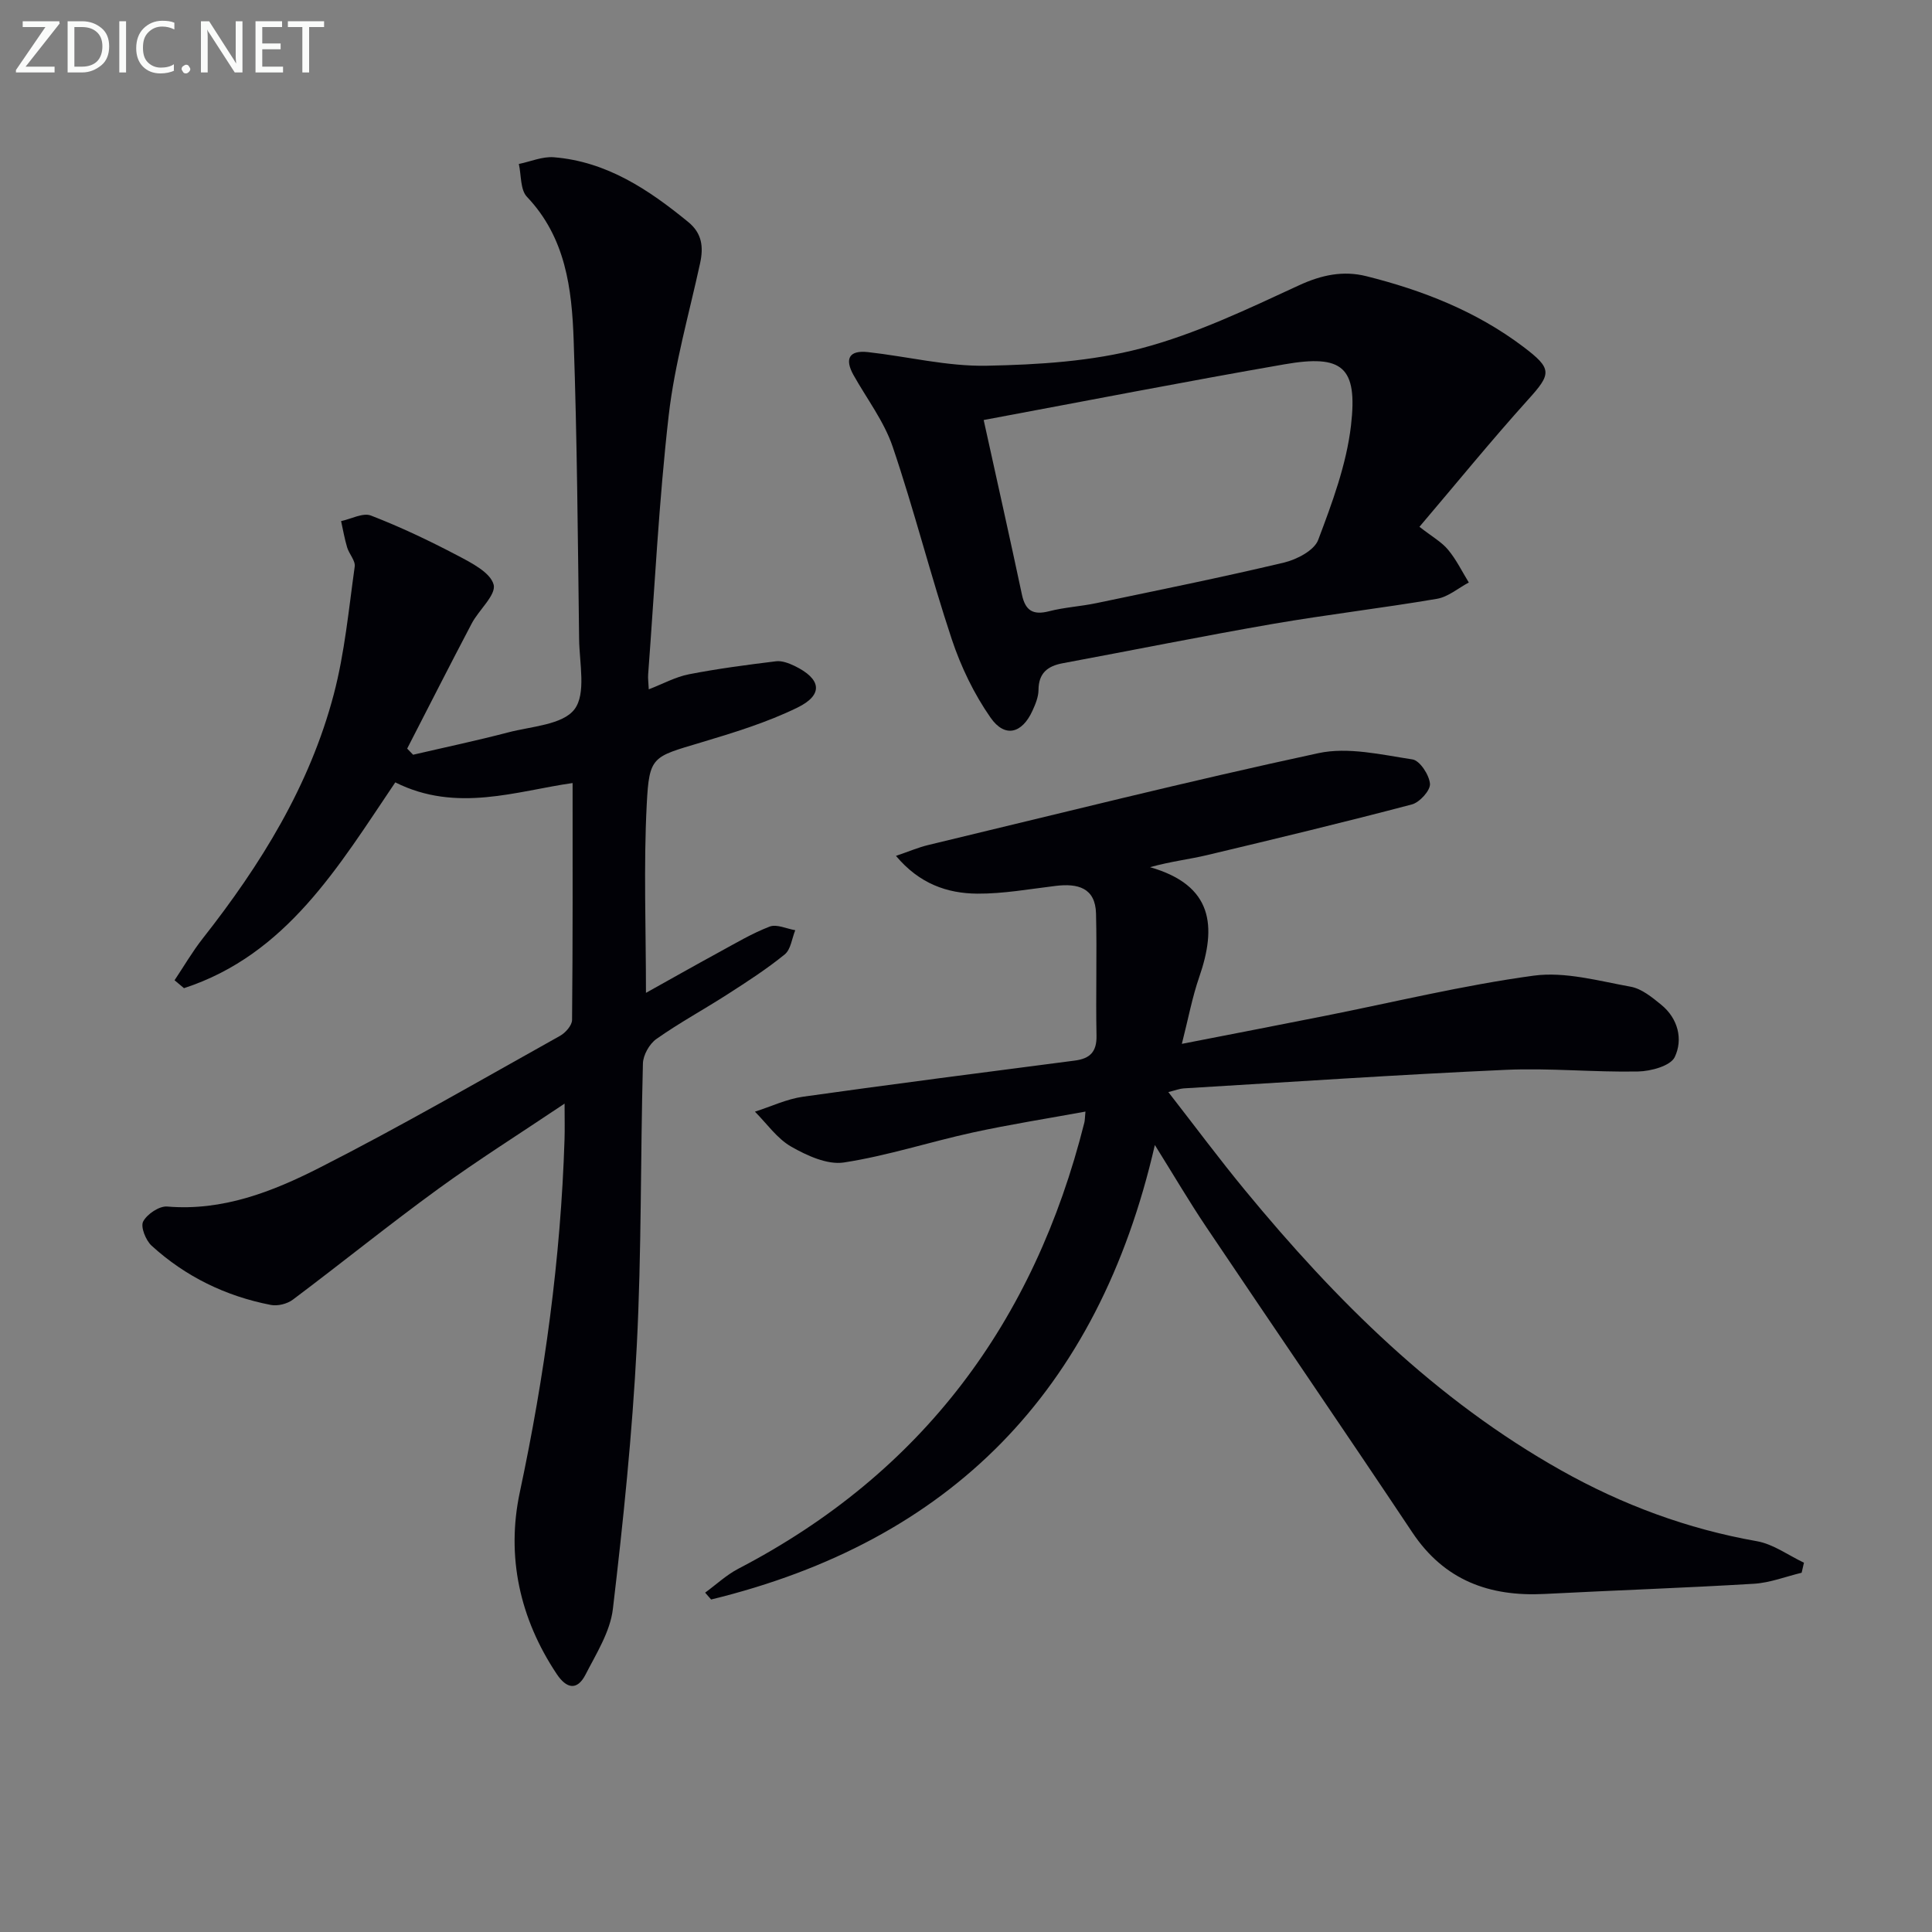
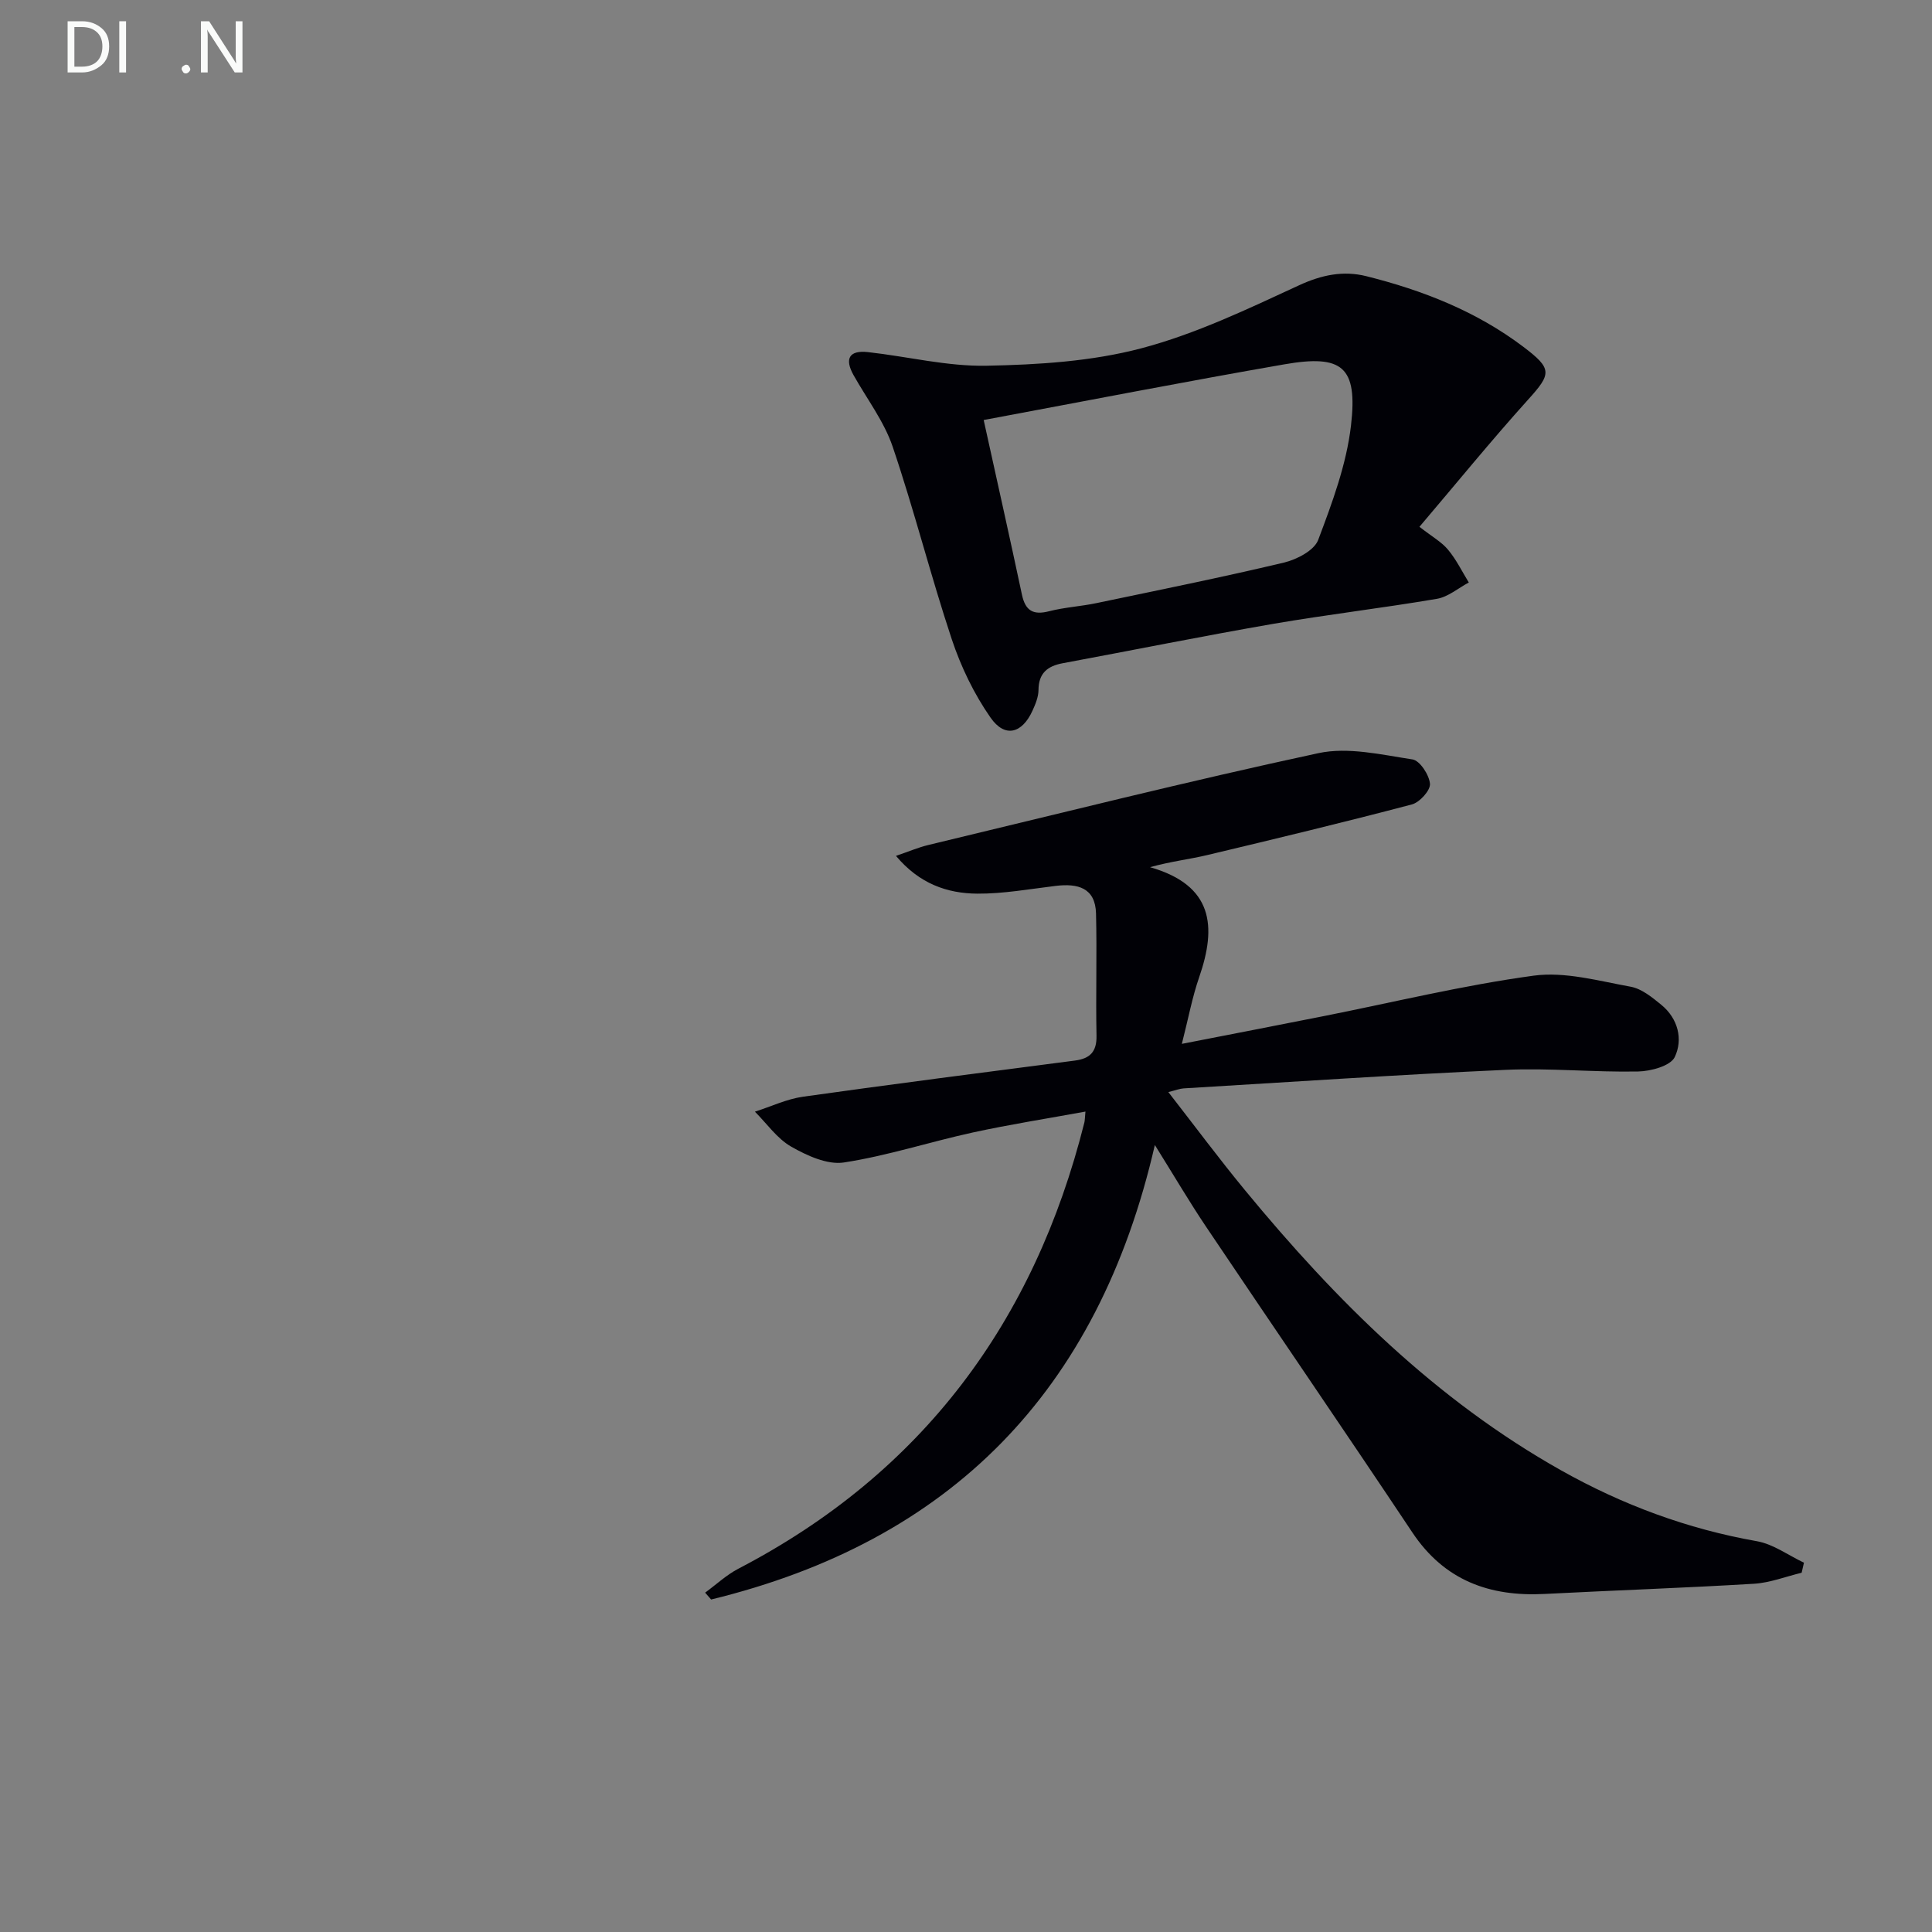
<svg xmlns="http://www.w3.org/2000/svg" enable-background="new 0 0 400 400" viewBox="0 0 400 400">
  <rect x="0" y="0" width="400" height="400" fill="#808080" stroke="none" />
-   <path d="m85.53 156.26c6.57-1.53 13.18-2.92 19.7-4.63 4.79-1.25 11.27-1.56 13.71-4.78 2.45-3.23 1.02-9.55.96-14.51-.27-20.64-.41-41.28-1.13-61.91-.37-10.65-1.65-21.25-9.67-29.68-1.4-1.47-1.16-4.5-1.68-6.8 2.43-.5 4.9-1.59 7.27-1.39 10.93.89 19.6 6.69 27.81 13.41 2.87 2.35 3.17 5.18 2.45 8.52-2.28 10.48-5.28 20.89-6.5 31.5-2.04 17.82-2.91 35.78-4.26 53.68-.06.82.07 1.65.13 3.05 2.95-1.14 5.55-2.58 8.33-3.12 5.96-1.16 11.99-1.95 18.02-2.69 1.21-.15 2.63.39 3.79.94 5.59 2.69 6.1 5.98.64 8.65-6.34 3.1-13.23 5.2-20.03 7.24-9.97 2.99-10.66 2.78-11.17 12.8-.66 12.75-.16 25.57-.16 39.02 4.98-2.77 9.98-5.61 15.03-8.36 3.48-1.89 6.91-3.95 10.58-5.36 1.46-.56 3.51.45 5.3.75-.7 1.71-.92 3.99-2.18 5.01-3.72 3.03-7.79 5.65-11.83 8.25-4.88 3.14-10.01 5.92-14.74 9.26-1.45 1.02-2.75 3.33-2.79 5.09-.52 19.46-.27 38.96-1.27 58.39-.93 18.22-2.81 36.41-4.95 54.54-.56 4.7-3.43 9.22-5.67 13.59-1.71 3.32-3.9 2.95-5.95-.12-7.68-11.52-10.48-24.36-7.65-37.64 5.14-24.14 8.48-48.42 9.26-73.07.07-2.12.01-4.24.01-7.4-9.2 6.18-17.88 11.64-26.15 17.65-10.2 7.42-20.02 15.37-30.11 22.94-1.17.88-3.15 1.37-4.57 1.09-9.32-1.81-17.65-5.86-24.67-12.26-1.21-1.11-2.33-3.9-1.75-5.01.81-1.54 3.34-3.24 4.98-3.1 11.49.97 21.79-3.08 31.51-8.02 16.88-8.58 33.28-18.09 49.82-27.32 1.13-.63 2.48-2.16 2.49-3.29.16-16.27.11-32.55.11-49.05-11.53 1.63-24.04 6.23-36.71-.14-11.71 17.34-22.47 35.67-43.75 42.61-.65-.55-1.3-1.09-1.95-1.64 1.93-2.88 3.68-5.91 5.82-8.63 12.02-15.28 22.17-31.64 27.15-50.59 2.26-8.6 3.09-17.59 4.33-26.43.17-1.22-1.16-2.6-1.57-3.97-.53-1.78-.85-3.62-1.25-5.44 2.08-.44 4.52-1.79 6.18-1.15 6.13 2.37 12.1 5.21 17.92 8.27 2.89 1.52 6.82 3.52 7.48 6.03.56 2.14-3.07 5.24-4.55 8.07-4.52 8.59-8.91 17.25-13.35 25.88.42.45.82.86 1.23 1.27z" fill="#010106" />
  <path d="m239.1 237.06c-11.75 51.18-42.46 82.05-91.87 94.1-.41-.47-.83-.95-1.24-1.42 2.29-1.67 4.41-3.67 6.89-4.96 38.06-19.81 61.26-51.09 71.62-92.35.12-.47.1-.98.23-2.29-7.97 1.46-15.72 2.67-23.37 4.34-8.91 1.95-17.66 4.82-26.65 6.2-3.42.52-7.64-1.42-10.9-3.28-2.93-1.67-5.04-4.77-7.51-7.24 3.32-1.06 6.57-2.62 9.97-3.1 18.74-2.64 37.51-5.04 56.27-7.48 3.13-.41 4.55-1.81 4.48-5.17-.17-8.42.11-16.86-.1-25.28-.14-5.34-3.79-6.26-8.31-5.72-5.43.65-10.87 1.65-16.3 1.61-6.22-.05-11.97-2.05-16.81-7.82 2.73-.93 4.65-1.76 6.65-2.24 26.92-6.46 53.77-13.21 80.82-19.03 6.14-1.32 13.03.32 19.47 1.3 1.52.23 3.47 3.21 3.62 5.05.11 1.36-2.14 3.85-3.75 4.27-14.08 3.71-28.24 7.12-42.4 10.49-3.65.87-7.4 1.28-11.81 2.5 13.1 3.75 13.82 12.26 10.18 22.77-1.44 4.15-2.24 8.52-3.59 13.81 10.35-2.02 19.88-3.86 29.4-5.75 14.47-2.87 28.85-6.39 43.44-8.37 6.49-.88 13.44 1.09 20.09 2.29 2.27.41 4.44 2.2 6.34 3.75 3.48 2.85 4.52 7.16 2.78 10.81-.87 1.83-4.94 2.94-7.59 2.99-9.13.18-18.3-.75-27.41-.34-22.24 1-44.46 2.51-66.69 3.84-.78.05-1.55.36-3.16.76 5.54 7.12 10.57 13.89 15.93 20.39 18.74 22.74 39.42 43.33 65.39 57.93 12.7 7.14 26.13 12.13 40.53 14.67 3.41.6 6.51 2.92 9.75 4.45-.16.69-.32 1.39-.48 2.08-3.29.79-6.55 2.08-9.87 2.28-14.44.87-28.89 1.36-43.34 2.11-11.43.59-20.77-2.8-27.4-12.75-14.11-21.16-28.49-42.14-42.67-63.24-3.48-5.18-6.65-10.58-10.63-16.96z" fill="#010106" />
  <path d="m293.88 109.07c2.64 2.06 4.6 3.14 5.93 4.75 1.7 2.04 2.89 4.5 4.29 6.78-2.2 1.17-4.28 2.99-6.61 3.38-11.28 1.92-22.66 3.25-33.93 5.19-14.55 2.52-29.04 5.45-43.56 8.15-3.15.59-4.97 2.07-4.99 5.54-.01 1.43-.63 2.93-1.24 4.27-2.15 4.74-5.72 5.7-8.68 1.46-3.43-4.91-6.14-10.55-8.04-16.25-4.38-13.18-7.77-26.7-12.23-39.85-1.78-5.25-5.34-9.9-8.1-14.82-1.91-3.41-.9-5.2 2.98-4.77 8.2.91 16.4 2.98 24.57 2.82 10.71-.21 21.71-.89 32-3.6 11.27-2.97 22.03-8.13 32.68-13.05 4.7-2.17 9.16-3.08 13.93-1.89 11.67 2.92 22.76 7.26 32.48 14.6 6.06 4.58 5.89 5.58.98 11-7.64 8.48-14.84 17.33-22.46 26.29zm-90.22-22.11c2.84 12.91 5.45 24.52 7.92 36.15.71 3.34 2.32 4.29 5.63 3.44 3.19-.82 6.55-1 9.79-1.68 12.96-2.71 25.94-5.33 38.81-8.39 2.66-.63 6.27-2.5 7.1-4.68 2.9-7.68 5.86-15.63 6.8-23.71 1.41-12.17-1.78-14.75-13.79-12.66-20.53 3.57-40.99 7.56-62.26 11.53z" fill="#010106" />
  <g fill="#fafbfa">
-     <path d="m12.4 4.8-7.1 9h6v1.2h-8v-.5l6.1-8.9h-4.7v-1.2h7.6v.4z" />
    <path d="m14 14v-9.6h3c1.6 0 2.9.5 4 1.4s1.6 2.2 1.6 3.8-.5 3-1.6 3.9-2.4 1.5-4 1.5h-3zm1.4-8.4v8.2h1.6c1.3 0 2.4-.4 3.1-1.1s1.1-1.8 1.1-3.1-.4-2.3-1.2-3-1.8-1-3.1-1z" />
    <path d="m26.1 4.4v10.6h-1.4v-10.6z" />
-     <path d="m36.1 14.6c-.8.4-1.8.6-2.9.6-1.5 0-2.7-.5-3.6-1.4s-1.4-2.2-1.4-3.8c0-1.7.5-3.1 1.5-4.1s2.3-1.6 3.9-1.6c1 0 1.8.1 2.5.4v1.4c-.8-.4-1.6-.6-2.5-.6-1.2 0-2.1.4-2.9 1.2s-1.1 1.8-1.1 3.2c0 1.3.3 2.3 1 3s1.6 1.1 2.7 1.1c1 0 2-.2 2.7-.7v1.3z" />
    <path d="m37.6 14.3c0-.2.1-.5.3-.6s.4-.3.6-.3c.3 0 .5.1.6.3s.3.4.3.6-.1.4-.3.6-.4.3-.6.3c-.3 0-.5-.1-.6-.3s-.3-.4-.3-.6z" />
    <path d="m50.2 15h-1.6l-5.3-8.2c-.2-.2-.3-.5-.4-.7 0 .2.1.7.1 1.5v7.4h-1.4v-10.6h1.7l5.2 8.1c.2.4.4.6.4.7 0-.3-.1-.8-.1-1.5v-7.3h1.4z" />
-     <path d="m58.6 15h-5.7v-10.6h5.5v1.2h-4.1v3.4h3.8v1.2h-3.8v3.6h4.3z" />
-     <path d="m67.1 5.6h-3.1v9.4h-1.4v-9.4h-3v-1.2h7.5z" />
  </g>
</svg>